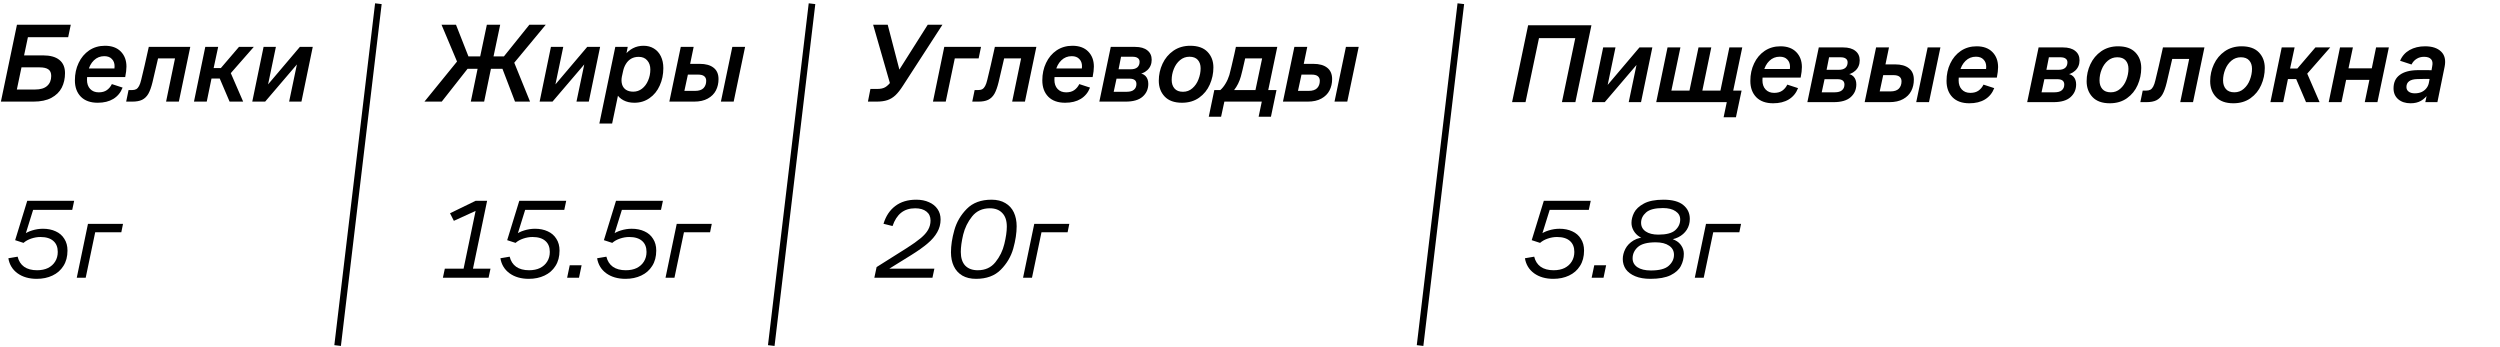
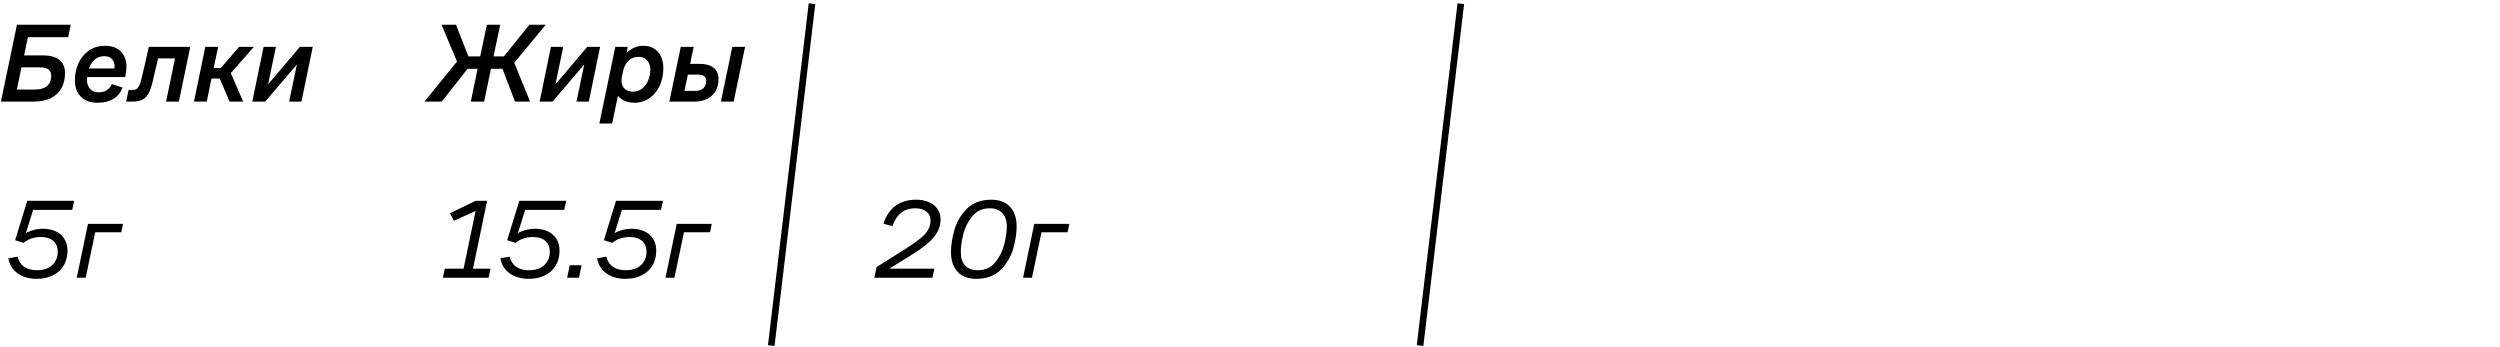
<svg xmlns="http://www.w3.org/2000/svg" width="979" height="136" viewBox="0 0 979 136" fill="none">
  <g clip-path="url(#clip0_365_17)">
    <path d="M6.641 9.687H27.715L26.697 14.557H10.935L9.43 21.685H16.824C19.657 21.685 21.797 22.276 23.243 23.456C24.719 24.637 25.457 26.363 25.457 28.636C25.457 30.761 25.029 32.665 24.173 34.347C23.317 36 21.959 37.328 20.1 38.332C18.27 39.306 15.923 39.793 13.06 39.793H0.354L6.641 9.687ZM13.725 35.056C15.85 35.056 17.429 34.584 18.462 33.639C19.524 32.694 20.056 31.396 20.056 29.743C20.056 28.533 19.687 27.677 18.949 27.175C18.211 26.644 17.06 26.378 15.495 26.378H8.412L6.597 35.056H13.725ZM38.272 40.236C35.439 40.236 33.24 39.453 31.675 37.889C30.111 36.295 29.329 34.156 29.329 31.47C29.329 28.961 29.816 26.688 30.79 24.651C31.764 22.585 33.136 20.947 34.907 19.737C36.708 18.527 38.774 17.922 41.106 17.922C43.762 17.922 45.828 18.675 47.304 20.18C48.78 21.685 49.518 23.648 49.518 26.068C49.518 27.19 49.355 28.562 49.031 30.186H33.446L34.243 29.256C34.125 29.905 34.066 30.569 34.066 31.248C34.066 32.754 34.48 33.949 35.306 34.834C36.132 35.72 37.254 36.163 38.671 36.163C39.969 36.163 41.032 35.867 41.858 35.277C42.685 34.687 43.334 33.905 43.806 32.931L48.012 34.303C47.274 36.222 46.064 37.697 44.382 38.73C42.729 39.734 40.692 40.236 38.272 40.236ZM44.603 28.061C44.78 27.352 44.869 26.644 44.869 25.936C44.869 24.755 44.515 23.81 43.806 23.102C43.127 22.364 42.139 21.995 40.84 21.995C39.246 21.995 37.889 22.541 36.767 23.633C35.645 24.725 34.893 26.142 34.509 27.884L34.155 26.821H45.666L44.603 28.061ZM50.337 35.277H51.621C52.329 35.277 52.905 35.159 53.348 34.923C53.79 34.657 54.159 34.244 54.454 33.683C54.779 33.093 55.059 32.281 55.296 31.248C56.122 27.942 57.111 23.648 58.262 18.365H74.51L70.039 39.793H65.036L68.533 22.881H61.892C61.154 25.98 60.431 29.079 59.723 32.178C59.25 34.126 58.705 35.646 58.085 36.738C57.465 37.801 56.653 38.583 55.65 39.085C54.676 39.557 53.392 39.793 51.798 39.793H49.407L50.337 35.277ZM80.386 18.365H85.434L83.663 26.644H86.496L93.58 18.365H99.38L89.33 29.831L89.861 27.441L95.218 39.793H89.906L86.053 30.761H82.822L80.962 39.793H75.959L80.386 18.365ZM103.215 18.365H108.041L104.765 34.082H104.101L117.427 18.365H122.474L118.046 39.793H113.221L116.453 24.342H117.028L103.835 39.793H98.788L103.215 18.365Z" fill="black" />
-     <path d="M148.171 1.45L132.212 135.316" stroke="black" stroke-width="2.593" />
    <path d="M179.673 23.235L179.541 25.448L172.9 9.687H178.567L183.437 22.084H188.041L190.653 9.687H195.877L193.265 22.084H197.338L207.3 9.687H213.719L200.836 25.227L200.703 22.881L207.566 39.793H201.678L196.763 26.954H192.247L189.591 39.793H184.367L187.023 26.954H183.082L172.988 39.793H166.214L179.673 23.235ZM215.742 18.365H220.568L217.292 34.082H216.628L229.954 18.365H235.001L230.574 39.793H225.747L228.98 24.342H229.555L216.362 39.793H211.315L215.742 18.365ZM240.948 18.365H245.818L245.11 21.951L244.888 21.375C245.627 20.372 246.615 19.545 247.855 18.896C249.094 18.247 250.482 17.922 252.016 17.922C253.551 17.922 254.894 18.276 256.046 18.985C257.226 19.693 258.141 20.711 258.79 22.039C259.44 23.368 259.764 24.917 259.764 26.688C259.764 29.167 259.292 31.44 258.348 33.506C257.433 35.572 256.105 37.21 254.363 38.42C252.651 39.631 250.674 40.236 248.43 40.236C246.777 40.236 245.346 39.911 244.136 39.262C242.926 38.612 242.07 37.801 241.568 36.827L242.144 36.738L239.708 48.382H234.706L240.948 18.365ZM247.988 35.897C249.257 35.897 250.393 35.513 251.397 34.746C252.43 33.949 253.227 32.886 253.788 31.558C254.378 30.2 254.673 28.754 254.673 27.219C254.673 25.744 254.259 24.548 253.433 23.633C252.636 22.718 251.53 22.261 250.113 22.261C248.991 22.261 248.017 22.497 247.191 22.969C246.365 23.441 245.685 24.105 245.154 24.962C244.623 25.788 244.239 26.747 244.003 27.839L243.516 30.053C243.31 31.145 243.339 32.148 243.605 33.063C243.87 33.949 244.372 34.642 245.11 35.144C245.877 35.646 246.836 35.897 247.988 35.897ZM266.587 18.365H271.634L270.262 25.006H274.025C276.356 25.006 278.157 25.508 279.426 26.511C280.725 27.515 281.374 29.005 281.374 30.983C281.374 32.606 281.035 34.082 280.356 35.41C279.677 36.738 278.614 37.801 277.168 38.598C275.751 39.395 273.966 39.793 271.811 39.793H262.115L266.587 18.365ZM272.209 35.587C273.686 35.587 274.778 35.233 275.486 34.525C276.194 33.787 276.548 32.827 276.548 31.647C276.548 30.85 276.283 30.245 275.751 29.831C275.249 29.418 274.438 29.212 273.317 29.212H269.376L268.004 35.587H272.209ZM286.776 18.365H291.778L287.307 39.793H282.304L286.776 18.365Z" fill="black" />
    <path d="M317.983 1.45L302.025 135.316" stroke="black" stroke-width="2.593" />
-     <path d="M340.854 34.834H343.466C344.853 34.834 345.931 34.598 346.698 34.126C347.495 33.654 348.336 32.812 349.221 31.602L350.24 30.097L348.956 34.17L341.917 9.687H347.628L352.454 28.238H351.568L363.301 9.687H369.056L353.605 33.55C352.572 35.174 351.583 36.428 350.639 37.314C349.694 38.199 348.646 38.834 347.495 39.217C346.344 39.601 344.927 39.793 343.245 39.793H339.88L340.854 34.834ZM369.775 18.365H384.163L383.234 22.881H373.892L370.35 39.793H365.348L369.775 18.365ZM381.664 35.277H382.947C383.656 35.277 384.232 35.159 384.674 34.923C385.117 34.657 385.486 34.244 385.781 33.683C386.106 33.093 386.386 32.281 386.622 31.248C387.448 27.942 388.438 23.648 389.588 18.365H405.837L401.365 39.793H396.362L399.86 22.881H393.219C392.481 25.98 391.758 29.079 391.05 32.178C390.577 34.126 390.031 35.646 389.411 36.738C388.792 37.801 387.98 38.583 386.976 39.085C386.002 39.557 384.718 39.793 383.125 39.793H380.734L381.664 35.277ZM417.114 40.236C414.281 40.236 412.082 39.453 410.518 37.889C408.954 36.295 408.171 34.156 408.171 31.47C408.171 28.961 408.659 26.688 409.632 24.651C410.607 22.585 411.979 20.947 413.75 19.737C415.55 18.527 417.616 17.922 419.948 17.922C422.605 17.922 424.67 18.675 426.146 20.18C427.622 21.685 428.36 23.648 428.36 26.068C428.36 27.19 428.198 28.562 427.873 30.186H412.289L413.086 29.256C412.967 29.905 412.908 30.569 412.908 31.248C412.908 32.754 413.322 33.949 414.148 34.834C414.975 35.72 416.096 36.163 417.513 36.163C418.812 36.163 419.874 35.867 420.701 35.277C421.527 34.687 422.177 33.905 422.648 32.931L426.855 34.303C426.117 36.222 424.906 37.697 423.224 38.73C421.571 39.734 419.535 40.236 417.114 40.236ZM423.445 28.061C423.623 27.352 423.711 26.644 423.711 25.936C423.711 24.755 423.357 23.81 422.648 23.102C421.97 22.364 420.981 21.995 419.682 21.995C418.089 21.995 416.731 22.541 415.609 23.633C414.488 24.725 413.735 26.142 413.351 27.884L412.997 26.821H424.508L423.445 28.061ZM434.974 18.365H444.537C446.603 18.365 448.197 18.822 449.319 19.737C450.44 20.623 451.001 21.848 451.001 23.412C451.001 25.065 450.425 26.422 449.274 27.485C448.123 28.548 446.721 29.064 445.068 29.035L445.157 28.592C446.692 28.592 447.828 28.976 448.566 29.743C449.304 30.51 449.673 31.543 449.673 32.842C449.673 34.879 448.935 36.546 447.459 37.845C446.013 39.144 443.785 39.793 440.774 39.793H430.502L434.974 18.365ZM441.216 35.941C442.486 35.941 443.43 35.676 444.05 35.144C444.699 34.613 445.024 33.86 445.024 32.886C445.024 32.208 444.803 31.691 444.36 31.337C443.917 30.983 443.223 30.805 442.279 30.805H437.232L436.125 35.941H441.216ZM442.766 27.131C443.917 27.131 444.788 26.88 445.378 26.378C445.969 25.847 446.264 25.124 446.264 24.209C446.264 23.559 446.028 23.073 445.555 22.748C445.113 22.394 444.404 22.216 443.43 22.216H439.003L438.029 27.131H442.766ZM462.859 40.236C459.878 40.236 457.62 39.424 456.085 37.801C454.55 36.177 453.783 34.111 453.783 31.602C453.783 29.271 454.27 27.057 455.244 24.962C456.218 22.866 457.635 21.169 459.494 19.87C461.383 18.571 463.582 17.922 466.091 17.922C469.072 17.922 471.33 18.719 472.864 20.313C474.399 21.907 475.167 23.943 475.167 26.422C475.167 28.754 474.694 30.983 473.75 33.108C472.835 35.203 471.448 36.915 469.588 38.243C467.729 39.572 465.486 40.236 462.859 40.236ZM463.257 35.941C464.674 35.941 465.899 35.484 466.932 34.569C467.994 33.654 468.791 32.488 469.323 31.071C469.883 29.625 470.164 28.179 470.164 26.732C470.164 25.375 469.795 24.283 469.057 23.456C468.319 22.63 467.227 22.216 465.781 22.216C464.394 22.216 463.169 22.659 462.106 23.545C461.044 24.43 460.232 25.581 459.671 26.998C459.11 28.385 458.83 29.817 458.83 31.293C458.83 32.68 459.199 33.801 459.937 34.657C460.675 35.513 461.782 35.941 463.257 35.941ZM475.52 35.277H477.867C478.634 34.598 479.313 33.757 479.904 32.754C480.523 31.75 481.025 30.628 481.409 29.389C481.881 27.618 482.531 24.902 483.357 21.242C483.564 20.298 483.77 19.339 483.977 18.365H500.181L496.639 35.277H499.871L497.701 45.726H492.876L494.115 39.793H479.461L478.177 45.726H473.351L475.52 35.277ZM491.636 35.277L494.248 22.881H487.607C486.78 26.57 486.22 28.916 485.925 29.92C485.364 31.957 484.478 33.742 483.268 35.277H491.636ZM506.875 18.365H511.921L510.549 25.006H514.312C516.644 25.006 518.445 25.508 519.714 26.511C521.012 27.515 521.661 29.005 521.661 30.983C521.661 32.606 521.322 34.082 520.643 35.41C519.965 36.738 518.902 37.801 517.456 38.598C516.039 39.395 514.253 39.793 512.099 39.793H502.403L506.875 18.365ZM512.497 35.587C513.973 35.587 515.065 35.233 515.773 34.525C516.482 33.787 516.836 32.827 516.836 31.647C516.836 30.85 516.57 30.245 516.039 29.831C515.537 29.418 514.726 29.212 513.604 29.212H509.663L508.291 35.587H512.497ZM527.063 18.365H532.066L527.595 39.793H522.591L527.063 18.365Z" fill="black" />
    <path d="M572.058 1.45L556.098 135.316" stroke="black" stroke-width="2.593" />
    <path d="M174.193 105.207H181.542L186.412 81.787L187.431 82.053L177.735 86.48L176.23 83.514L186.235 78.644H190.751L185.217 105.207H192.079L191.327 108.749H173.44L174.193 105.207ZM207.07 109.192C204.059 109.192 201.551 108.469 199.544 107.022C197.566 105.576 196.371 103.613 195.957 101.134L199.588 100.514C200.001 102.226 200.842 103.54 202.111 104.455C203.41 105.37 205.107 105.827 207.203 105.827C208.856 105.827 210.287 105.532 211.497 104.942C212.707 104.322 213.637 103.481 214.286 102.418C214.965 101.326 215.305 100.072 215.305 98.655C215.305 96.796 214.729 95.364 213.578 94.361C212.427 93.328 210.744 92.811 208.531 92.811C207.321 92.811 206.111 93.018 204.901 93.431C203.69 93.844 202.687 94.405 201.89 95.113L198.614 94.051L203.351 78.644H221.724L220.971 82.186H205.21L205.875 81.477L202.51 92.28L201.801 92.014C202.716 91.247 203.867 90.656 205.255 90.243C206.671 89.8 208.088 89.579 209.505 89.579C211.394 89.579 213.061 89.918 214.508 90.597C215.954 91.247 217.075 92.221 217.872 93.519C218.699 94.788 219.112 96.323 219.112 98.124C219.112 100.485 218.581 102.492 217.518 104.145C216.485 105.798 215.054 107.052 213.224 107.908C211.423 108.764 209.372 109.192 207.07 109.192ZM223.107 103.879H227.755L226.737 108.749H222.089L223.107 103.879ZM244.944 109.192C241.933 109.192 239.424 108.469 237.417 107.022C235.44 105.576 234.244 103.613 233.831 101.134L237.461 100.514C237.875 102.226 238.716 103.54 239.985 104.455C241.284 105.37 242.981 105.827 245.076 105.827C246.729 105.827 248.161 105.532 249.371 104.942C250.581 104.322 251.511 103.481 252.16 102.418C252.839 101.326 253.178 100.072 253.178 98.655C253.178 96.796 252.603 95.364 251.452 94.361C250.3 93.328 248.618 92.811 246.405 92.811C245.194 92.811 243.984 93.018 242.774 93.431C241.564 93.844 240.561 94.405 239.764 95.113L236.487 94.051L241.225 78.644H259.598L258.845 82.186H243.084L243.748 81.477L240.383 92.28L239.675 92.014C240.59 91.247 241.741 90.656 243.128 90.243C244.545 89.8 245.962 89.579 247.378 89.579C249.267 89.579 250.935 89.918 252.381 90.597C253.828 91.247 254.949 92.221 255.746 93.519C256.572 94.788 256.986 96.323 256.986 98.124C256.986 100.485 256.454 102.492 255.392 104.145C254.359 105.798 252.927 107.052 251.097 107.908C249.297 108.764 247.246 109.192 244.944 109.192ZM265.004 87.675H278.729L278.064 90.951H267.838L264.119 108.749H260.621L265.004 87.675Z" fill="black" />
    <path d="M14.386 109.192C11.375 109.192 8.866 108.469 6.859 107.022C4.882 105.576 3.687 103.613 3.273 101.134L6.904 100.514C7.317 102.226 8.158 103.54 9.427 104.455C10.726 105.37 12.423 105.827 14.518 105.827C16.171 105.827 17.603 105.532 18.813 104.942C20.023 104.322 20.953 103.481 21.602 102.418C22.281 101.326 22.62 100.072 22.62 98.655C22.62 96.796 22.045 95.364 20.894 94.361C19.743 93.328 18.06 92.811 15.847 92.811C14.637 92.811 13.426 93.018 12.216 93.431C11.006 93.844 10.003 94.405 9.206 95.113L5.93 94.051L10.667 78.644H29.04L28.287 82.186H12.526L13.19 81.477L9.826 92.28L9.117 92.014C10.032 91.247 11.183 90.656 12.57 90.243C13.987 89.8 15.404 89.579 16.821 89.579C18.71 89.579 20.377 89.918 21.823 90.597C23.27 91.247 24.391 92.221 25.188 93.519C26.015 94.788 26.428 96.323 26.428 98.124C26.428 100.485 25.896 102.492 24.834 104.145C23.801 105.798 22.369 107.052 20.54 107.908C18.739 108.764 16.688 109.192 14.386 109.192ZM34.446 87.675H48.171L47.507 90.951H37.28L33.561 108.749H30.063L34.446 87.675Z" fill="black" />
    <path d="M343.279 104.587L355.144 97.105C357.417 95.659 359.202 94.39 360.501 93.298C361.829 92.206 362.803 91.114 363.423 90.022C364.072 88.9 364.397 87.675 364.397 86.347C364.397 84.842 363.866 83.676 362.803 82.85C361.74 81.994 360.265 81.566 358.376 81.566C356.162 81.566 354.317 82.156 352.842 83.337C351.395 84.517 350.289 86.244 349.521 88.516L345.979 87.631C346.894 84.621 348.429 82.304 350.584 80.68C352.738 79.028 355.483 78.201 358.818 78.201C360.707 78.201 362.36 78.526 363.777 79.175C365.223 79.795 366.345 80.695 367.142 81.876C367.939 83.027 368.337 84.384 368.337 85.949C368.337 87.749 367.894 89.417 367.009 90.951C366.153 92.486 364.899 93.947 363.246 95.335C361.622 96.722 359.483 98.242 356.826 99.894L345.758 106.757L345.315 105.207H365.902L365.149 108.749H342.393L343.279 104.587ZM382.227 109.192C380.102 109.192 378.302 108.764 376.826 107.908C375.35 107.022 374.243 105.798 373.505 104.233C372.768 102.669 372.399 100.854 372.399 98.788C372.399 96.131 372.841 93.239 373.727 90.11C374.612 86.952 376.236 84.178 378.597 81.787C380.958 79.396 384.19 78.201 388.292 78.201C390.418 78.201 392.218 78.644 393.694 79.529C395.169 80.385 396.276 81.595 397.014 83.16C397.752 84.724 398.121 86.539 398.121 88.605C398.121 91.261 397.678 94.169 396.793 97.327C395.907 100.455 394.284 103.215 391.923 105.606C389.562 107.996 386.33 109.192 382.227 109.192ZM382.891 105.827C385.813 105.827 388.115 104.779 389.798 102.684C391.51 100.559 392.675 98.183 393.295 95.556C393.945 92.9 394.269 90.627 394.269 88.738C394.269 86.406 393.679 84.635 392.498 83.425C391.347 82.186 389.724 81.566 387.628 81.566C384.706 81.566 382.389 82.628 380.678 84.753C378.995 86.849 377.829 89.225 377.18 91.881C376.56 94.508 376.25 96.766 376.25 98.655C376.25 100.987 376.826 102.772 377.977 104.012C379.158 105.222 380.796 105.827 382.891 105.827ZM405.014 87.675H418.738L418.074 90.951H407.847L404.128 108.749H400.631L405.014 87.675Z" fill="black" />
-     <path d="M608.274 109.192C605.263 109.192 602.755 108.469 600.748 107.022C598.77 105.576 597.575 103.613 597.161 101.134L600.792 100.514C601.205 102.226 602.046 103.54 603.315 104.455C604.614 105.37 606.311 105.827 608.407 105.827C610.06 105.827 611.491 105.532 612.701 104.942C613.911 104.322 614.841 103.481 615.49 102.418C616.169 101.326 616.509 100.072 616.509 98.655C616.509 96.796 615.933 95.364 614.782 94.361C613.631 93.328 611.948 92.811 609.735 92.811C608.525 92.811 607.315 93.018 606.105 93.431C604.894 93.844 603.891 94.405 603.094 95.113L599.818 94.051L604.555 78.644H622.928L622.175 82.186H606.414L607.079 81.477L603.714 92.28L603.005 92.014C603.92 91.247 605.071 90.656 606.459 90.243C607.875 89.8 609.292 89.579 610.709 89.579C612.598 89.579 614.265 89.918 615.712 90.597C617.158 91.247 618.279 92.221 619.076 93.519C619.903 94.788 620.316 96.323 620.316 98.124C620.316 100.485 619.785 102.492 618.722 104.145C617.689 105.798 616.258 107.052 614.428 107.908C612.627 108.764 610.576 109.192 608.274 109.192ZM624.311 103.879H628.959L627.941 108.749H623.293L624.311 103.879ZM646.325 109.192C643.963 109.192 641.971 108.852 640.348 108.173C638.725 107.495 637.5 106.58 636.673 105.429C635.876 104.248 635.478 102.92 635.478 101.444C635.478 100.116 635.817 98.788 636.496 97.46C637.175 96.131 638.252 95.025 639.728 94.139C641.233 93.254 643.122 92.811 645.395 92.811V93.608C644.155 93.608 643.034 93.313 642.03 92.722C641.056 92.103 640.289 91.306 639.728 90.332C639.167 89.358 638.887 88.339 638.887 87.277C638.887 85.978 639.226 84.65 639.905 83.292C640.613 81.905 641.897 80.71 643.757 79.706C645.616 78.703 648.169 78.201 651.416 78.201C654.899 78.201 657.481 78.895 659.164 80.282C660.875 81.669 661.731 83.484 661.731 85.727C661.731 87.321 661.333 88.738 660.536 89.978C659.739 91.217 658.632 92.191 657.216 92.9C655.799 93.608 654.176 93.962 652.346 93.962V93.209C653.674 93.209 654.869 93.49 655.932 94.051C657.024 94.582 657.865 95.32 658.455 96.264C659.075 97.209 659.385 98.257 659.385 99.407C659.385 101.09 659.001 102.669 658.234 104.145C657.496 105.591 656.153 106.801 654.205 107.775C652.257 108.72 649.63 109.192 646.325 109.192ZM646.502 105.916C649.778 105.916 652.095 105.311 653.452 104.1C654.84 102.861 655.533 101.429 655.533 99.806C655.533 98.271 654.899 97.076 653.63 96.22C652.36 95.335 650.604 94.892 648.361 94.892C645.085 94.892 642.753 95.512 641.366 96.751C640.008 97.991 639.33 99.467 639.33 101.178C639.33 102.625 639.949 103.776 641.189 104.632C642.458 105.488 644.229 105.916 646.502 105.916ZM649.424 91.881C652.523 91.881 654.722 91.306 656.02 90.155C657.319 88.974 657.968 87.572 657.968 85.949C657.968 84.591 657.363 83.514 656.153 82.717C654.972 81.89 653.32 81.477 651.195 81.477C648.096 81.477 645.897 82.053 644.598 83.204C643.299 84.355 642.65 85.698 642.65 87.233C642.65 88.679 643.255 89.815 644.465 90.642C645.675 91.468 647.328 91.881 649.424 91.881ZM668.067 87.675H681.792L681.128 90.951H670.901L667.182 108.749H663.684L668.067 87.675Z" fill="black" />
-     <path d="M598.413 9.895H623.206L616.919 40H611.651L616.875 14.942H602.663L597.395 40H592.127L598.413 9.895ZM627.799 18.572H632.625L629.349 34.289H628.685L642.011 18.572H647.058L642.63 40H637.805L641.037 24.549H641.612L628.419 40H623.372L627.799 18.572ZM676.204 40H648.578L653.005 18.572H658.052L654.51 35.484H661.594L665.136 18.572H670.138L666.641 35.484H673.724L677.222 18.572H682.269L678.727 35.484H682.003L679.79 45.933H674.964L676.204 40ZM694.378 40.443C691.544 40.443 689.345 39.661 687.781 38.096C686.217 36.503 685.435 34.363 685.435 31.677C685.435 29.168 685.922 26.896 686.896 24.859C687.87 22.793 689.242 21.155 691.013 19.945C692.813 18.735 694.879 18.13 697.211 18.13C699.867 18.13 701.933 18.882 703.409 20.388C704.885 21.893 705.623 23.856 705.623 26.276C705.623 27.397 705.46 28.77 705.136 30.393H689.552L690.349 29.463C690.231 30.113 690.172 30.777 690.172 31.456C690.172 32.961 690.585 34.156 691.411 35.042C692.238 35.927 693.359 36.37 694.776 36.37C696.075 36.37 697.137 36.075 697.964 35.484C698.79 34.894 699.439 34.112 699.912 33.138L704.117 34.511C703.38 36.429 702.17 37.905 700.487 38.938C698.834 39.941 696.798 40.443 694.378 40.443ZM700.709 28.268C700.886 27.56 700.974 26.851 700.974 26.143C700.974 24.962 700.62 24.018 699.912 23.309C699.233 22.572 698.244 22.203 696.945 22.203C695.352 22.203 693.994 22.749 692.872 23.841C691.751 24.933 690.998 26.35 690.614 28.091L690.26 27.028H701.771L700.709 28.268ZM712.237 18.572H721.799C723.866 18.572 725.459 19.03 726.581 19.945C727.702 20.83 728.263 22.055 728.263 23.619C728.263 25.272 727.688 26.63 726.537 27.692C725.386 28.755 723.984 29.272 722.331 29.242L722.419 28.799C723.954 28.799 725.09 29.183 725.828 29.95C726.566 30.718 726.935 31.751 726.935 33.05C726.935 35.086 726.197 36.754 724.721 38.052C723.275 39.351 721.047 40 718.036 40H707.765L712.237 18.572ZM718.479 36.148C719.748 36.148 720.693 35.883 721.312 35.352C721.962 34.82 722.286 34.068 722.286 33.094C722.286 32.415 722.065 31.898 721.622 31.544C721.18 31.19 720.486 31.013 719.542 31.013H714.495L713.388 36.148H718.479ZM720.029 27.338C721.18 27.338 722.05 27.087 722.641 26.586C723.231 26.054 723.526 25.331 723.526 24.416C723.526 23.767 723.29 23.28 722.818 22.955C722.375 22.601 721.667 22.424 720.693 22.424H716.265L715.291 27.338H720.029ZM734.675 18.572H739.723L738.35 25.213H742.113C744.445 25.213 746.245 25.715 747.514 26.718C748.813 27.722 749.462 29.212 749.462 31.19C749.462 32.813 749.123 34.289 748.444 35.617C747.765 36.945 746.703 38.008 745.257 38.805C743.84 39.602 742.054 40 739.9 40H730.204L734.675 18.572ZM740.298 35.794C741.774 35.794 742.866 35.44 743.574 34.732C744.283 33.994 744.637 33.035 744.637 31.854C744.637 31.057 744.371 30.452 743.84 30.039C743.338 29.626 742.526 29.419 741.405 29.419H737.465L736.092 35.794H740.298ZM754.864 18.572H759.866L755.395 40H750.392L754.864 18.572ZM771.206 40.443C768.372 40.443 766.173 39.661 764.609 38.096C763.045 36.503 762.263 34.363 762.263 31.677C762.263 29.168 762.75 26.896 763.724 24.859C764.698 22.793 766.07 21.155 767.841 19.945C769.641 18.735 771.707 18.13 774.039 18.13C776.696 18.13 778.762 18.882 780.237 20.388C781.713 21.893 782.451 23.856 782.451 26.276C782.451 27.397 782.289 28.77 781.964 30.393H766.38L767.177 29.463C767.059 30.113 767 30.777 767 31.456C767 32.961 767.413 34.156 768.239 35.042C769.066 35.927 770.187 36.37 771.604 36.37C772.903 36.37 773.965 36.075 774.792 35.484C775.618 34.894 776.268 34.112 776.74 33.138L780.946 34.511C780.208 36.429 778.998 37.905 777.315 38.938C775.663 39.941 773.626 40.443 771.206 40.443ZM777.537 28.268C777.714 27.56 777.802 26.851 777.802 26.143C777.802 24.962 777.448 24.018 776.74 23.309C776.061 22.572 775.072 22.203 773.774 22.203C772.18 22.203 770.822 22.749 769.7 23.841C768.579 24.933 767.826 26.35 767.443 28.091L767.088 27.028H778.599L777.537 28.268ZM798.317 18.572H807.88C809.946 18.572 811.54 19.03 812.661 19.945C813.783 20.83 814.344 22.055 814.344 23.619C814.344 25.272 813.768 26.63 812.617 27.692C811.466 28.755 810.064 29.272 808.411 29.242L808.5 28.799C810.034 28.799 811.171 29.183 811.909 29.95C812.647 30.718 813.015 31.751 813.015 33.05C813.015 35.086 812.278 36.754 810.802 38.052C809.356 39.351 807.127 40 804.117 40H793.846L798.317 18.572ZM804.559 36.148C805.829 36.148 806.773 35.883 807.393 35.352C808.042 34.82 808.367 34.068 808.367 33.094C808.367 32.415 808.146 31.898 807.703 31.544C807.26 31.19 806.566 31.013 805.622 31.013H800.575L799.468 36.148H804.559ZM806.109 27.338C807.26 27.338 808.131 27.087 808.721 26.586C809.311 26.054 809.607 25.331 809.607 24.416C809.607 23.767 809.37 23.28 808.898 22.955C808.455 22.601 807.747 22.424 806.773 22.424H802.346L801.372 27.338H806.109ZM826.201 40.443C823.22 40.443 820.963 39.631 819.428 38.008C817.893 36.385 817.126 34.319 817.126 31.81C817.126 29.478 817.613 27.265 818.587 25.169C819.561 23.073 820.977 21.376 822.837 20.078C824.726 18.779 826.925 18.13 829.433 18.13C832.414 18.13 834.672 18.927 836.207 20.52C837.742 22.114 838.509 24.151 838.509 26.63C838.509 28.962 838.037 31.19 837.092 33.315C836.177 35.411 834.79 37.123 832.931 38.451C831.071 39.779 828.828 40.443 826.201 40.443ZM826.6 36.148C828.017 36.148 829.241 35.691 830.274 34.776C831.337 33.861 832.134 32.695 832.665 31.279C833.226 29.832 833.506 28.386 833.506 26.94C833.506 25.582 833.137 24.49 832.4 23.664C831.662 22.837 830.57 22.424 829.123 22.424C827.736 22.424 826.511 22.867 825.449 23.752C824.386 24.638 823.575 25.789 823.014 27.206C822.453 28.593 822.173 30.024 822.173 31.5C822.173 32.887 822.542 34.009 823.279 34.865C824.017 35.721 825.124 36.148 826.6 36.148ZM839.086 35.484H840.37C841.079 35.484 841.654 35.366 842.097 35.13C842.54 34.865 842.909 34.451 843.204 33.891C843.528 33.3 843.809 32.489 844.045 31.456C844.871 28.15 845.86 23.856 847.011 18.572H863.259L858.788 40H853.785L857.282 23.088H850.642C849.904 26.187 849.181 29.286 848.472 32.385C848 34.333 847.454 35.853 846.834 36.945C846.214 38.008 845.403 38.79 844.399 39.292C843.425 39.764 842.141 40 840.547 40H838.157L839.086 35.484ZM874.581 40.443C871.6 40.443 869.342 39.631 867.807 38.008C866.273 36.385 865.505 34.319 865.505 31.81C865.505 29.478 865.992 27.265 866.966 25.169C867.94 23.073 869.357 21.376 871.216 20.078C873.105 18.779 875.304 18.13 877.813 18.13C880.794 18.13 883.052 18.927 884.587 20.52C886.121 22.114 886.889 24.151 886.889 26.63C886.889 28.962 886.417 31.19 885.472 33.315C884.557 35.411 883.17 37.123 881.311 38.451C879.451 39.779 877.208 40.443 874.581 40.443ZM874.98 36.148C876.396 36.148 877.621 35.691 878.654 34.776C879.717 33.861 880.514 32.695 881.045 31.279C881.606 29.832 881.886 28.386 881.886 26.94C881.886 25.582 881.517 24.49 880.779 23.664C880.041 22.837 878.949 22.424 877.503 22.424C876.116 22.424 874.891 22.867 873.828 23.752C872.766 24.638 871.954 25.789 871.393 27.206C870.833 28.593 870.552 30.024 870.552 31.5C870.552 32.887 870.921 34.009 871.659 34.865C872.397 35.721 873.504 36.148 874.98 36.148ZM893.52 18.572H898.567L896.796 26.851H899.63L906.713 18.572H912.513L902.463 30.039L902.994 27.648L908.351 40H903.039L899.187 30.969H895.955L894.096 40H889.093L893.52 18.572ZM916.348 18.572H921.395L919.668 26.763H928.789L930.471 18.572H935.474L931.002 40H926.044L927.859 31.279H918.739L916.924 40H911.921L916.348 18.572ZM943.993 40.443C941.986 40.443 940.363 39.912 939.123 38.849C937.913 37.787 937.308 36.37 937.308 34.599C937.308 32.297 938.105 30.555 939.699 29.375C941.292 28.165 943.595 27.53 946.605 27.471C947.933 27.471 949.409 27.471 951.032 27.471C951.298 27.501 951.682 27.515 952.183 27.515L952.449 25.966C952.715 24.726 952.567 23.797 952.006 23.177C951.445 22.557 950.531 22.247 949.261 22.247C948.14 22.247 947.166 22.513 946.339 23.044C945.513 23.546 944.849 24.284 944.347 25.258L939.876 23.797C940.643 21.967 941.883 20.565 943.595 19.591C945.336 18.617 947.358 18.13 949.66 18.13C952.434 18.13 954.53 18.823 955.947 20.21C957.363 21.568 957.821 23.531 957.319 26.099L954.486 40H949.748L950.501 36.459L951.121 36.547C950.206 37.846 949.188 38.82 948.066 39.469C946.944 40.118 945.587 40.443 943.993 40.443ZM945.631 36.547C946.605 36.547 947.476 36.385 948.243 36.06C949.011 35.706 949.63 35.234 950.103 34.643C950.604 34.053 950.944 33.359 951.121 32.562L951.431 30.924C949.955 30.895 948.361 30.91 946.649 30.969C945.203 30.998 944.126 31.279 943.417 31.81C942.709 32.341 942.355 33.094 942.355 34.068C942.355 34.835 942.65 35.44 943.24 35.883C943.831 36.326 944.628 36.547 945.631 36.547Z" fill="black" />
  </g>
  <defs>
    <clipPath id="clip0_365_17">
      <rect width="978.329" height="135.863" fill="white" />
    </clipPath>
  </defs>
</svg>